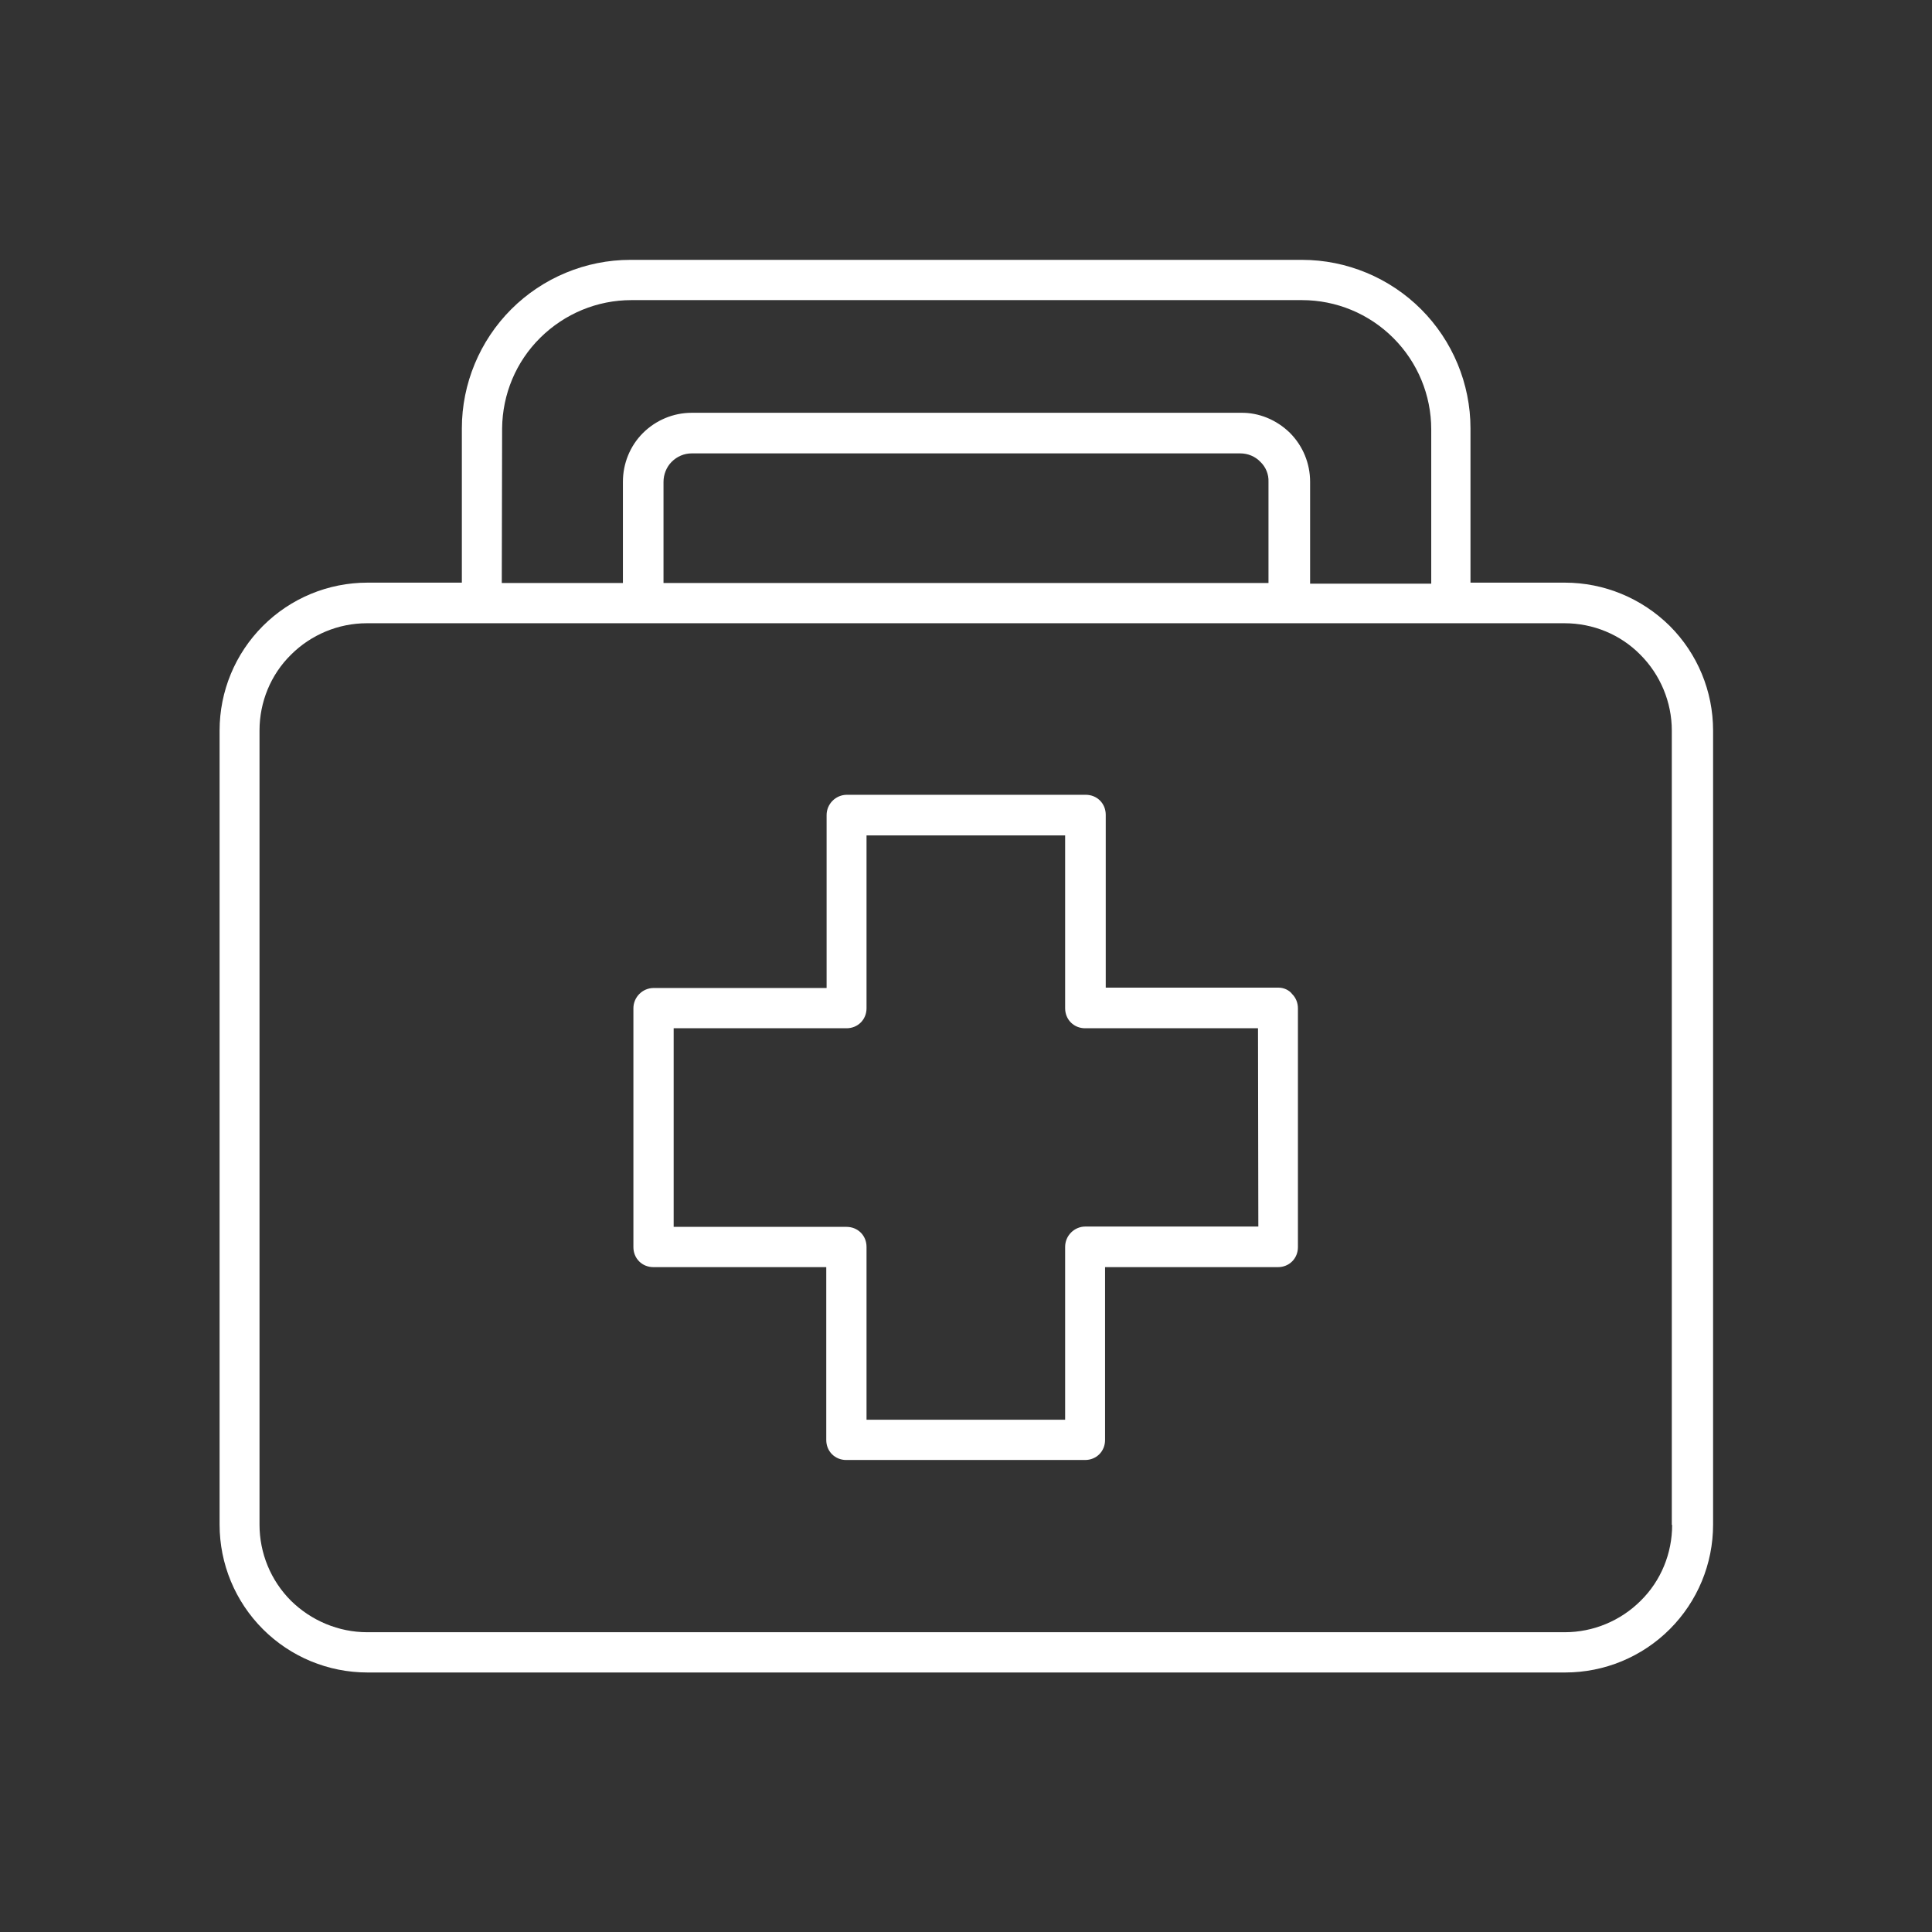
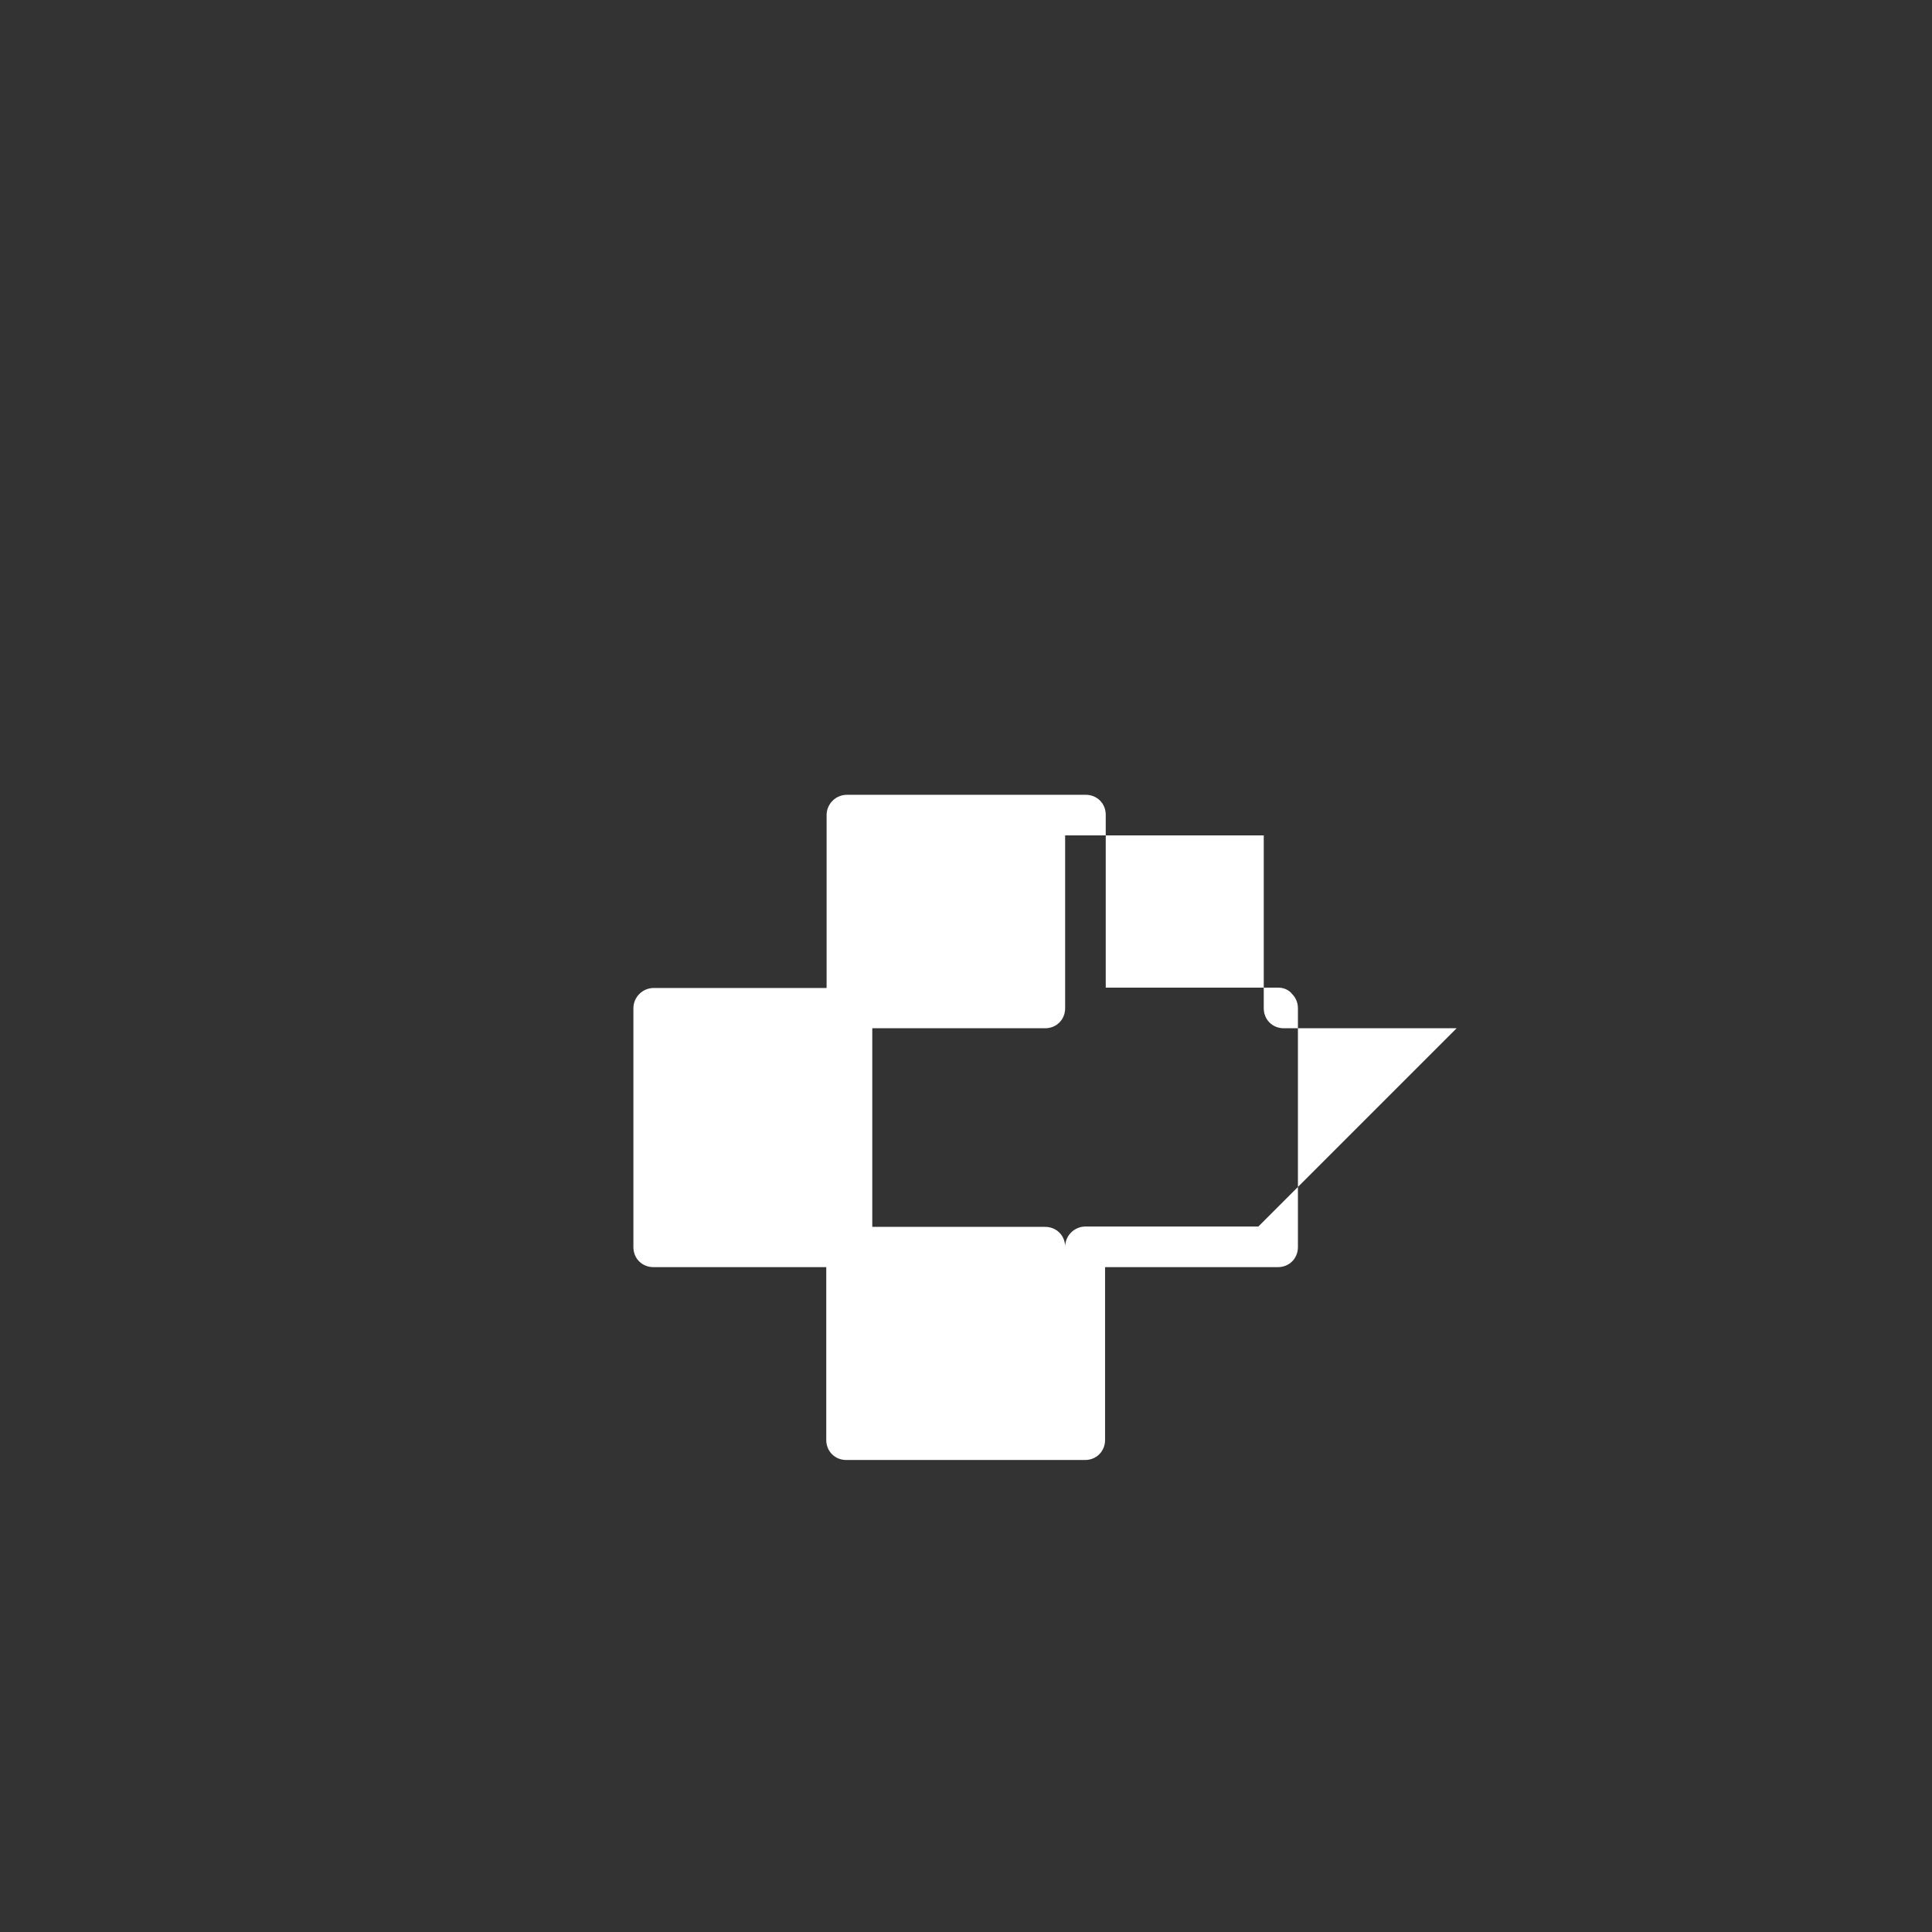
<svg xmlns="http://www.w3.org/2000/svg" version="1.1" id="Laag_1" x="0px" y="0px" viewBox="0 0 571 571" style="enable-background:new 0 0 571 571;" xml:space="preserve">
  <rect x="0" y="0" width="571" height="571" fill="#333333" stroke="none" />
  <style type="text/css">
	.st0{fill:#FFFFFF;}
</style>
  <g>
-     <path class="st0" d="M462.5,172.2h-27.9v-45.6c0-13.2-5.3-25.9-14.6-35.2c-9.3-9.3-22-14.6-35.2-14.6H186.3   c-13.2,0-25.9,5.3-35.2,14.6s-14.6,22-14.6,35.2v45.6h-27.9c-11.6,0-22.7,4.6-30.9,12.8c-8.2,8.2-12.8,19.3-12.8,30.9v234.7   c0,11.6,4.6,22.7,12.8,30.9c8.2,8.2,19.3,12.8,30.9,12.8h354c11.6,0,22.7-4.6,30.9-12.8c8.2-8.2,12.8-19.3,12.8-30.9V215.9   c0-11.6-4.6-22.7-12.8-30.9C485.2,176.8,474.1,172.2,462.5,172.2L462.5,172.2z M148.4,126.6c0.1-10.1,4.1-19.7,11.3-26.8   c7.2-7.1,16.8-11.1,26.9-11.1h198.2c10.1,0,19.8,4,27,11.2c7.2,7.2,11.2,16.9,11.2,27v45.6h-35.8v-30.1c0-5.4-2.1-10.6-6-14.5   c-3.9-3.8-9.1-6-14.5-5.9H204.4c-5.4,0-10.6,2.2-14.4,6c-3.8,3.8-5.9,9-5.9,14.4v29.9h-35.8L148.4,126.6z M374.9,142.4v29.9H196.1   v-29.9c0-2.2,0.9-4.4,2.4-5.9c1.6-1.6,3.7-2.5,5.9-2.5h162.2c2.2,0,4.4,0.9,5.9,2.5C374.1,138,375,140.2,374.9,142.4L374.9,142.4z    M494.2,450.7c0,8.4-3.3,16.5-9.3,22.4c-5.9,5.9-14,9.3-22.4,9.3h-354c-8.4,0-16.5-3.4-22.5-9.3c-6-6-9.3-14.1-9.3-22.5V215.9   c0-8.4,3.3-16.5,9.3-22.4c5.9-5.9,14-9.3,22.4-9.3h354c8.4,0,16.5,3.3,22.4,9.3c5.9,5.9,9.3,14,9.3,22.4V450.7z" />
-     <path class="st0" d="M377.9,291.9h-51.1v-51.1c0-1.6-0.6-3.1-1.7-4.2c-1.1-1.1-2.6-1.7-4.2-1.7h-70.6c-3.3,0-6,2.7-6,6v51.1h-51.1   c-3.3,0-6,2.7-6,6v70.6c0,1.6,0.6,3.1,1.7,4.2c1.1,1.1,2.6,1.7,4.2,1.7h51.1v51.1c0,1.6,0.6,3.1,1.7,4.2c1.1,1.1,2.6,1.7,4.2,1.7   h70.6c1.6,0,3.1-0.6,4.2-1.7c1.1-1.1,1.7-2.6,1.7-4.2v-51.1h51.1c1.6,0,3.1-0.6,4.2-1.7c1.1-1.1,1.7-2.6,1.7-4.2v-70.6   c0-1.6-0.6-3.1-1.7-4.2C381,292.6,379.4,291.9,377.9,291.9z M371.9,362.5l-51.1,0c-3.3,0-6,2.7-6,6v51.1h-58.7v-51.1   c0-1.6-0.6-3.1-1.7-4.2c-1.1-1.1-2.6-1.7-4.2-1.7h-51.1v-58.7h51.1c1.6,0,3.1-0.6,4.2-1.7c1.1-1.1,1.7-2.6,1.7-4.2v-51.1h58.7   l0,51.1c0,1.6,0.6,3.1,1.7,4.2c1.1,1.1,2.6,1.7,4.2,1.7h51.1L371.9,362.5z" />
+     <path class="st0" d="M377.9,291.9h-51.1v-51.1c0-1.6-0.6-3.1-1.7-4.2c-1.1-1.1-2.6-1.7-4.2-1.7h-70.6c-3.3,0-6,2.7-6,6v51.1h-51.1   c-3.3,0-6,2.7-6,6v70.6c0,1.6,0.6,3.1,1.7,4.2c1.1,1.1,2.6,1.7,4.2,1.7h51.1v51.1c0,1.6,0.6,3.1,1.7,4.2c1.1,1.1,2.6,1.7,4.2,1.7   h70.6c1.6,0,3.1-0.6,4.2-1.7c1.1-1.1,1.7-2.6,1.7-4.2v-51.1h51.1c1.6,0,3.1-0.6,4.2-1.7c1.1-1.1,1.7-2.6,1.7-4.2v-70.6   c0-1.6-0.6-3.1-1.7-4.2C381,292.6,379.4,291.9,377.9,291.9z M371.9,362.5l-51.1,0c-3.3,0-6,2.7-6,6v51.1v-51.1   c0-1.6-0.6-3.1-1.7-4.2c-1.1-1.1-2.6-1.7-4.2-1.7h-51.1v-58.7h51.1c1.6,0,3.1-0.6,4.2-1.7c1.1-1.1,1.7-2.6,1.7-4.2v-51.1h58.7   l0,51.1c0,1.6,0.6,3.1,1.7,4.2c1.1,1.1,2.6,1.7,4.2,1.7h51.1L371.9,362.5z" />
  </g>
</svg>